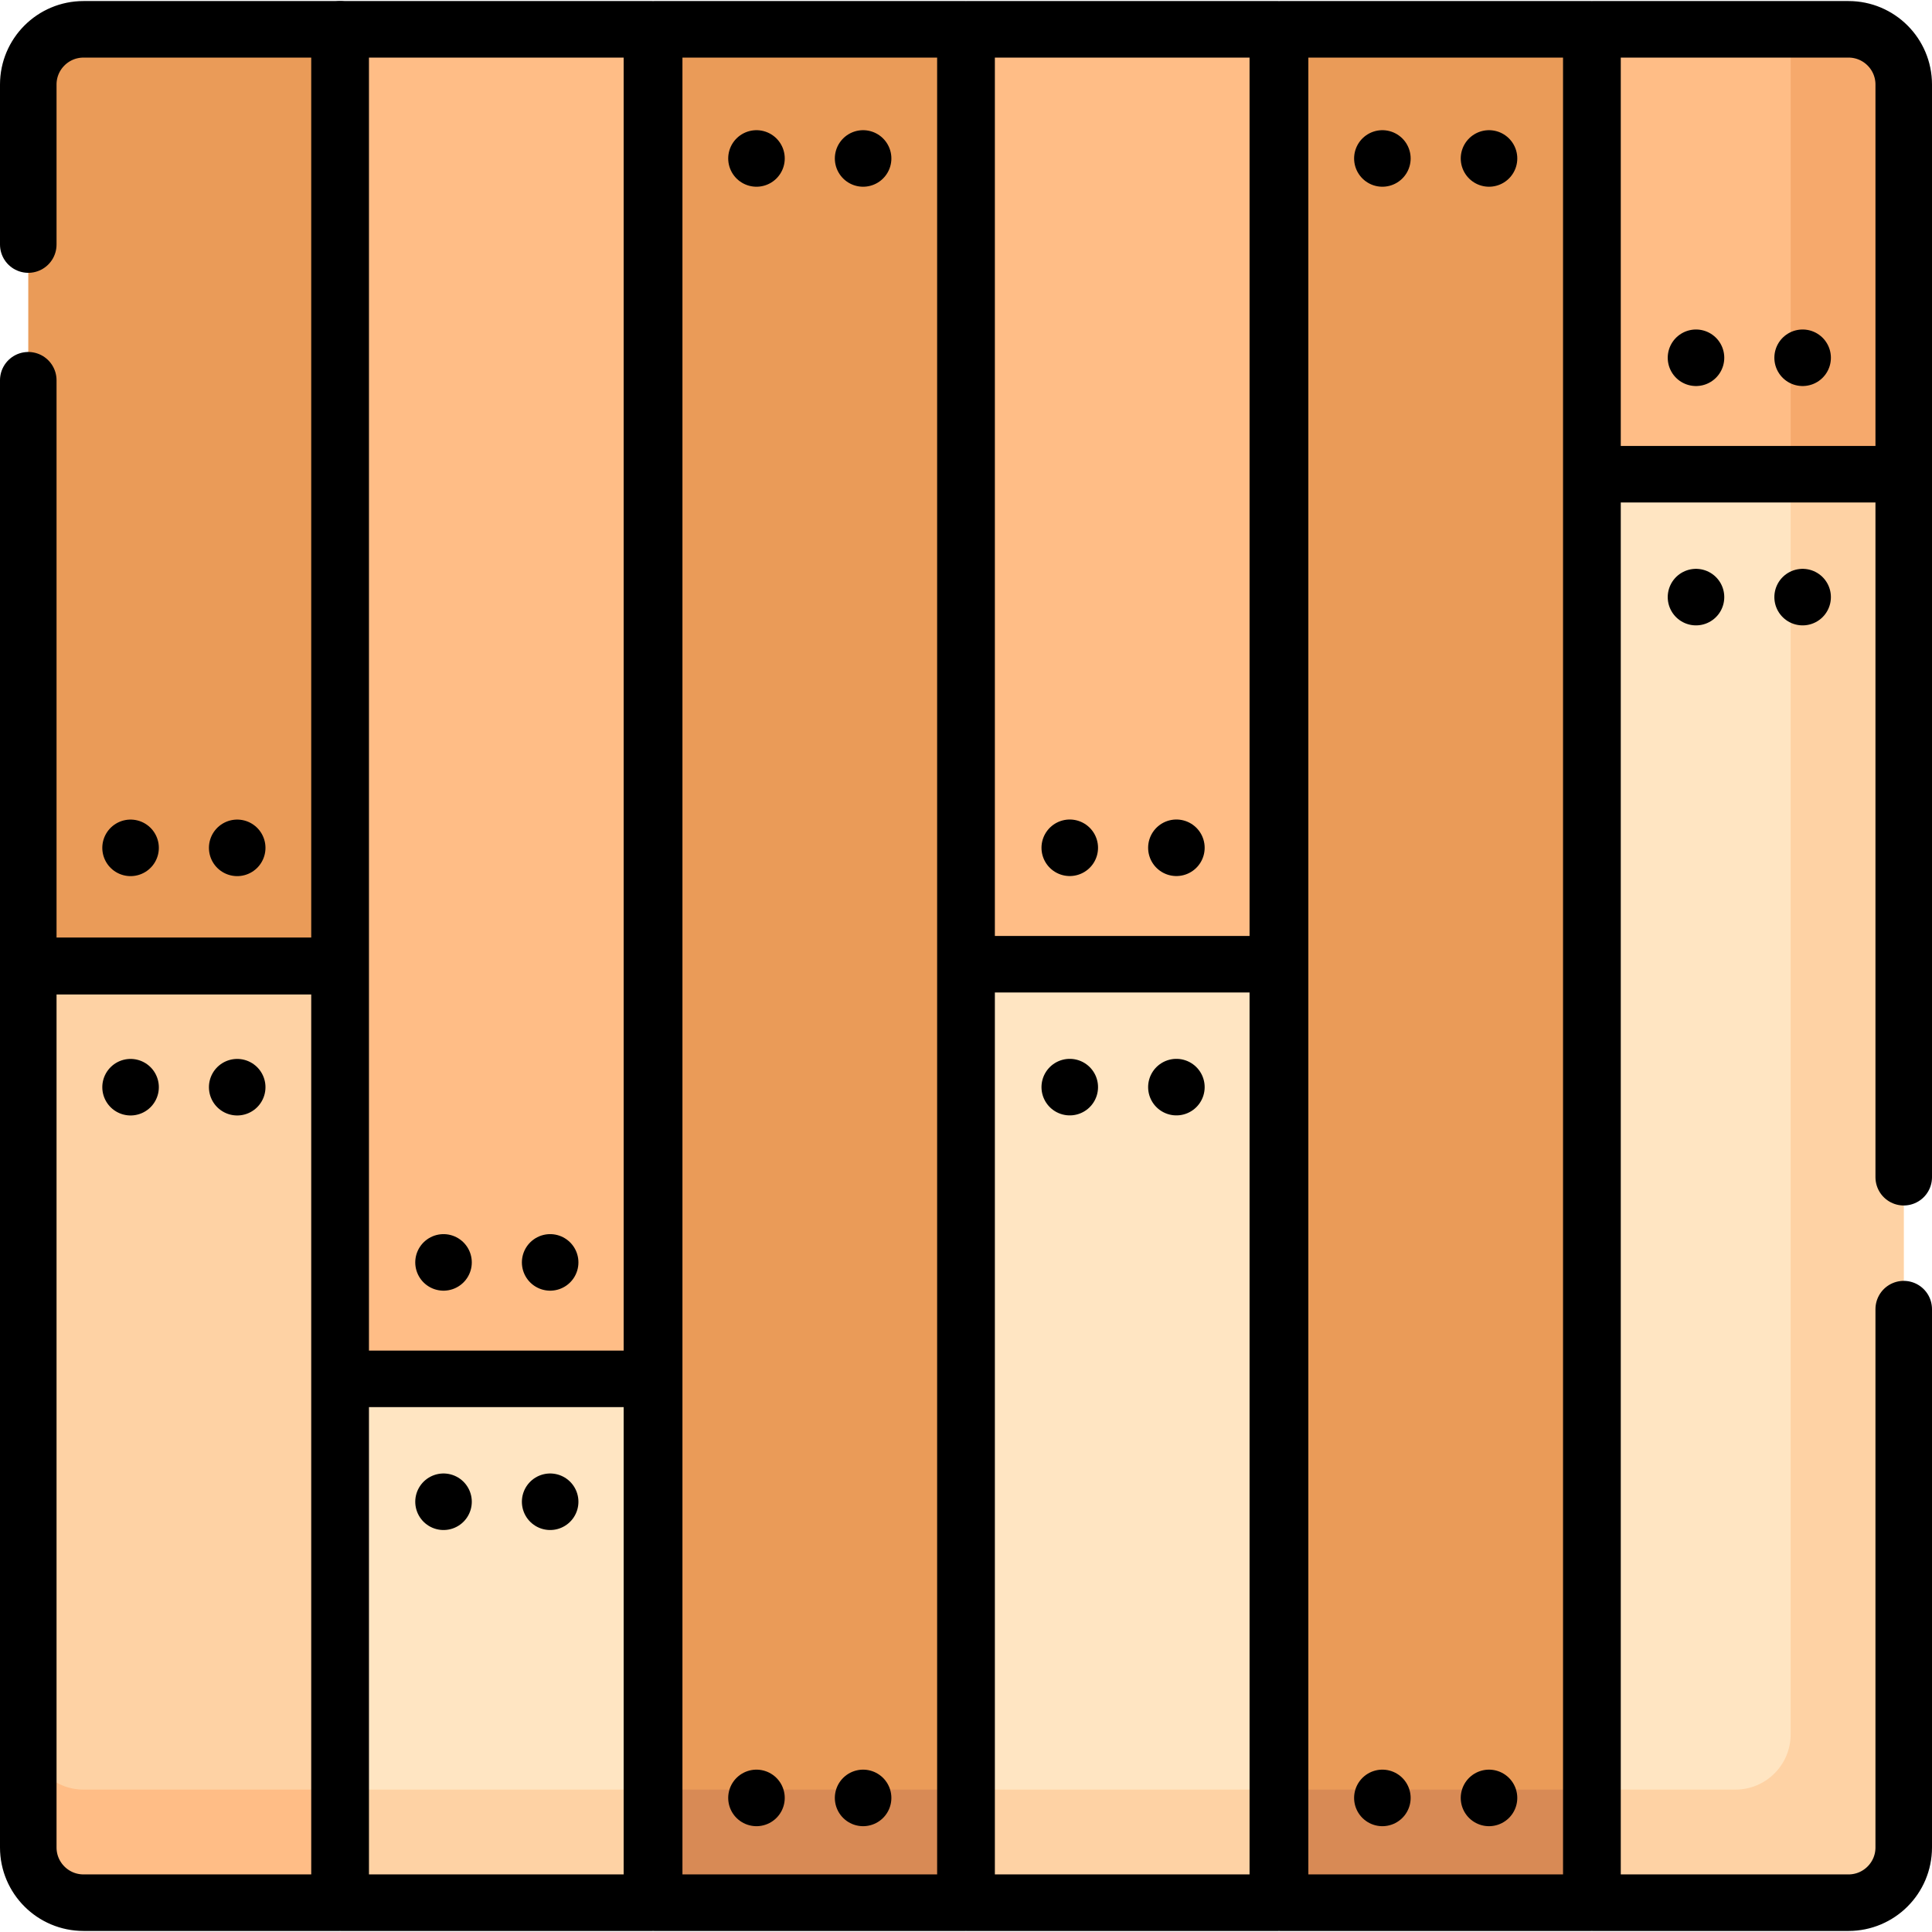
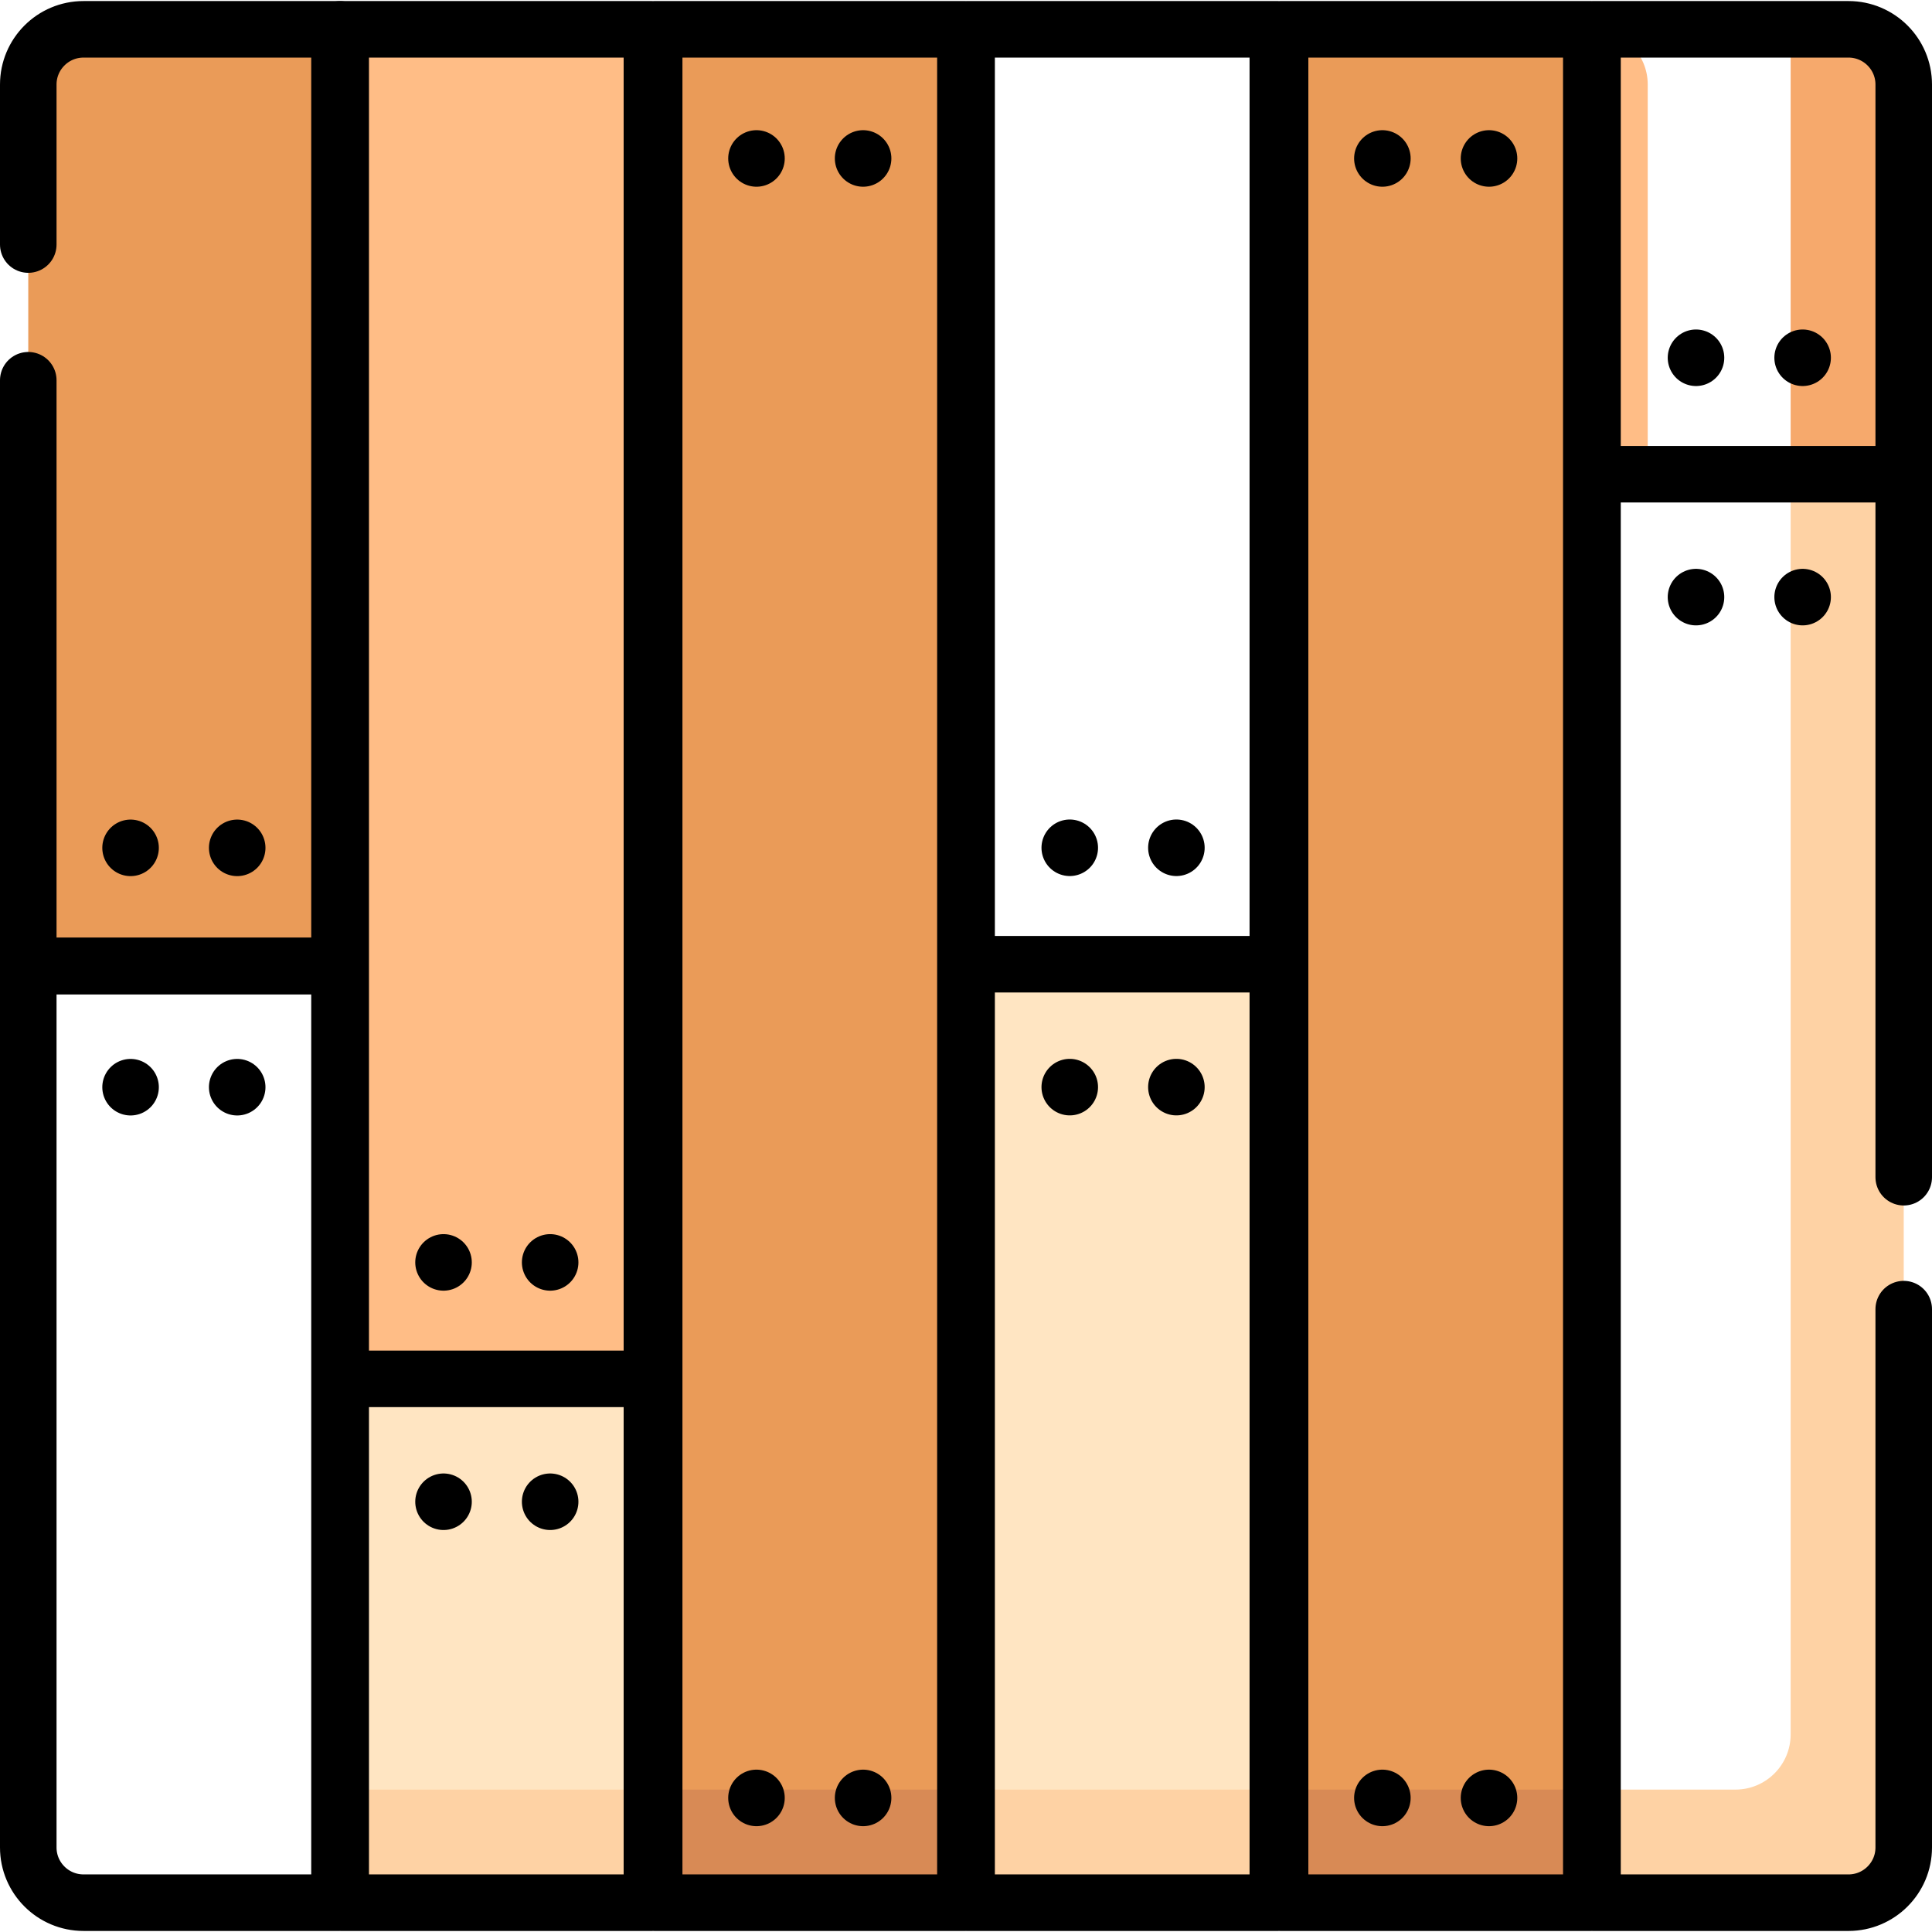
<svg xmlns="http://www.w3.org/2000/svg" xml:space="preserve" width="512" height="512" style="enable-background:new 0 0 512 512" viewBox="0 0 512.559 512.559">
  <path fill="#ea9b58" d="M90.069 256.279H7.5V22.432C7.5 14.34 14.06 7.78 22.152 7.78h67.917v248.499z" data-original="#ea9b58" />
-   <path fill="#fed2a4" d="M90.069 504.779H22.152c-8.092 0-14.652-6.56-14.652-14.652V256.279h82.569v248.5z" data-original="#fed2a4" />
  <path fill="#ffbd86" d="M90.386 7.779h82.569v358.029H90.386z" data-original="#ffbd86" />
  <path fill="#ffe5c2" d="M90.386 365.809h82.569V504.78H90.386z" data-original="#ffe5c2" />
  <path fill="#ea9b58" d="M173.552 7.779h82.569v497h-82.569z" data-original="#ea9b58" />
-   <path fill="#ffbd86" d="M505.059 125.809H422.49V7.779h67.917c8.092 0 14.652 6.56 14.652 14.652v103.378z" data-original="#ffbd86" />
-   <path fill="#ffe5c2" d="M490.407 504.779H422.49v-378.97h82.569v364.319c0 8.091-6.56 14.651-14.652 14.651z" data-original="#ffe5c2" />
+   <path fill="#ffbd86" d="M505.059 125.809H422.49V7.779c8.092 0 14.652 6.56 14.652 14.652v103.378z" data-original="#ffbd86" />
  <path fill="#f6a96c" d="M490.407 7.779h-15.348v118.029h30V22.432c0-8.093-6.56-14.653-14.652-14.653z" data-original="#f6a96c" />
  <path fill="#fed2a4" d="M475.059 125.809v334.318c0 8.092-6.56 14.652-14.652 14.652H422.49v30h67.917c8.092 0 14.652-6.56 14.652-14.652V125.809h-30z" data-original="#fed2a4" />
  <path fill="#ea9b58" d="M339.604 7.779h82.569v497h-82.569z" data-original="#ea9b58" />
-   <path fill="#ffbd86" d="M256.438 7.779h82.569v248.029h-82.569z" data-original="#ffbd86" />
  <path fill="#ffe5c2" d="M256.438 255.809h82.569V504.78h-82.569z" data-original="#ffe5c2" />
-   <path fill="#ffbd86" d="M7.5 460.127v30c0 8.092 6.56 14.652 14.652 14.652h67.917v-30H22.152c-8.092 0-14.652-6.56-14.652-14.652z" data-original="#ffbd86" />
  <path fill="#fed2a4" d="M90.386 474.779h82.569v30H90.386z" data-original="#fed2a4" />
  <path fill="#d88a55" d="M173.552 474.779h82.569v30h-82.569zm166.052 0h82.569v30h-82.569z" data-original="#d88a55" />
  <path fill="#fed2a4" d="M256.438 474.779h82.569v30h-82.569z" data-original="#fed2a4" />
  <path fill="none" stroke="#000" stroke-linecap="round" stroke-linejoin="round" stroke-miterlimit="10" stroke-width="15" d="M7.5 64.879V22.432C7.5 14.34 14.06 7.78 22.152 7.78h67.917v248.5H7.5v-155.4" data-original="#000000" style="stroke-width:15;stroke-linecap:round;stroke-linejoin:round;stroke-miterlimit:10" />
  <path fill="none" stroke="#000" stroke-linecap="round" stroke-linejoin="round" stroke-miterlimit="10" stroke-width="15" d="M90.069 504.779H22.152c-8.092 0-14.652-6.56-14.652-14.652V256.279h82.569v248.5zm.317-497h82.569v358.029H90.386zm0 358.03h82.569V504.78H90.386zm83.166-358.03h82.569v497h-82.569zm166.052 0h82.569v497h-82.569zm165.455 118.03H422.49V7.779h67.917c8.092 0 14.652 6.56 14.652 14.652v103.378zm0 221.504v142.815c0 8.092-6.56 14.652-14.652 14.652H422.49V125.809h82.569v186.504M34.64 288.432h0m28.289 0h0M34.64 224.934h0m28.289 0h0m54.737 173.479h0m28.289 0h0m-28.289-63.498h0m28.289 0h0m54.737-292.877h0m28.289 0h0m137.762 0h0m28.29 0h0M200.692 476.987h0m28.289 0h0m137.762 0h0m28.29 0h0M256.438 7.779h82.569v248.029h-82.569zm0 248.03h82.569V504.78h-82.569zm27.368 32.604h0m28.29 0h0m-28.29-63.498h0m28.29 0h0m137.851-66.502h0m28.289 0h0m-28.289-63.498h0m28.289 0h0" data-original="#000000" style="stroke-width:15;stroke-linecap:round;stroke-linejoin:round;stroke-miterlimit:10" />
</svg>